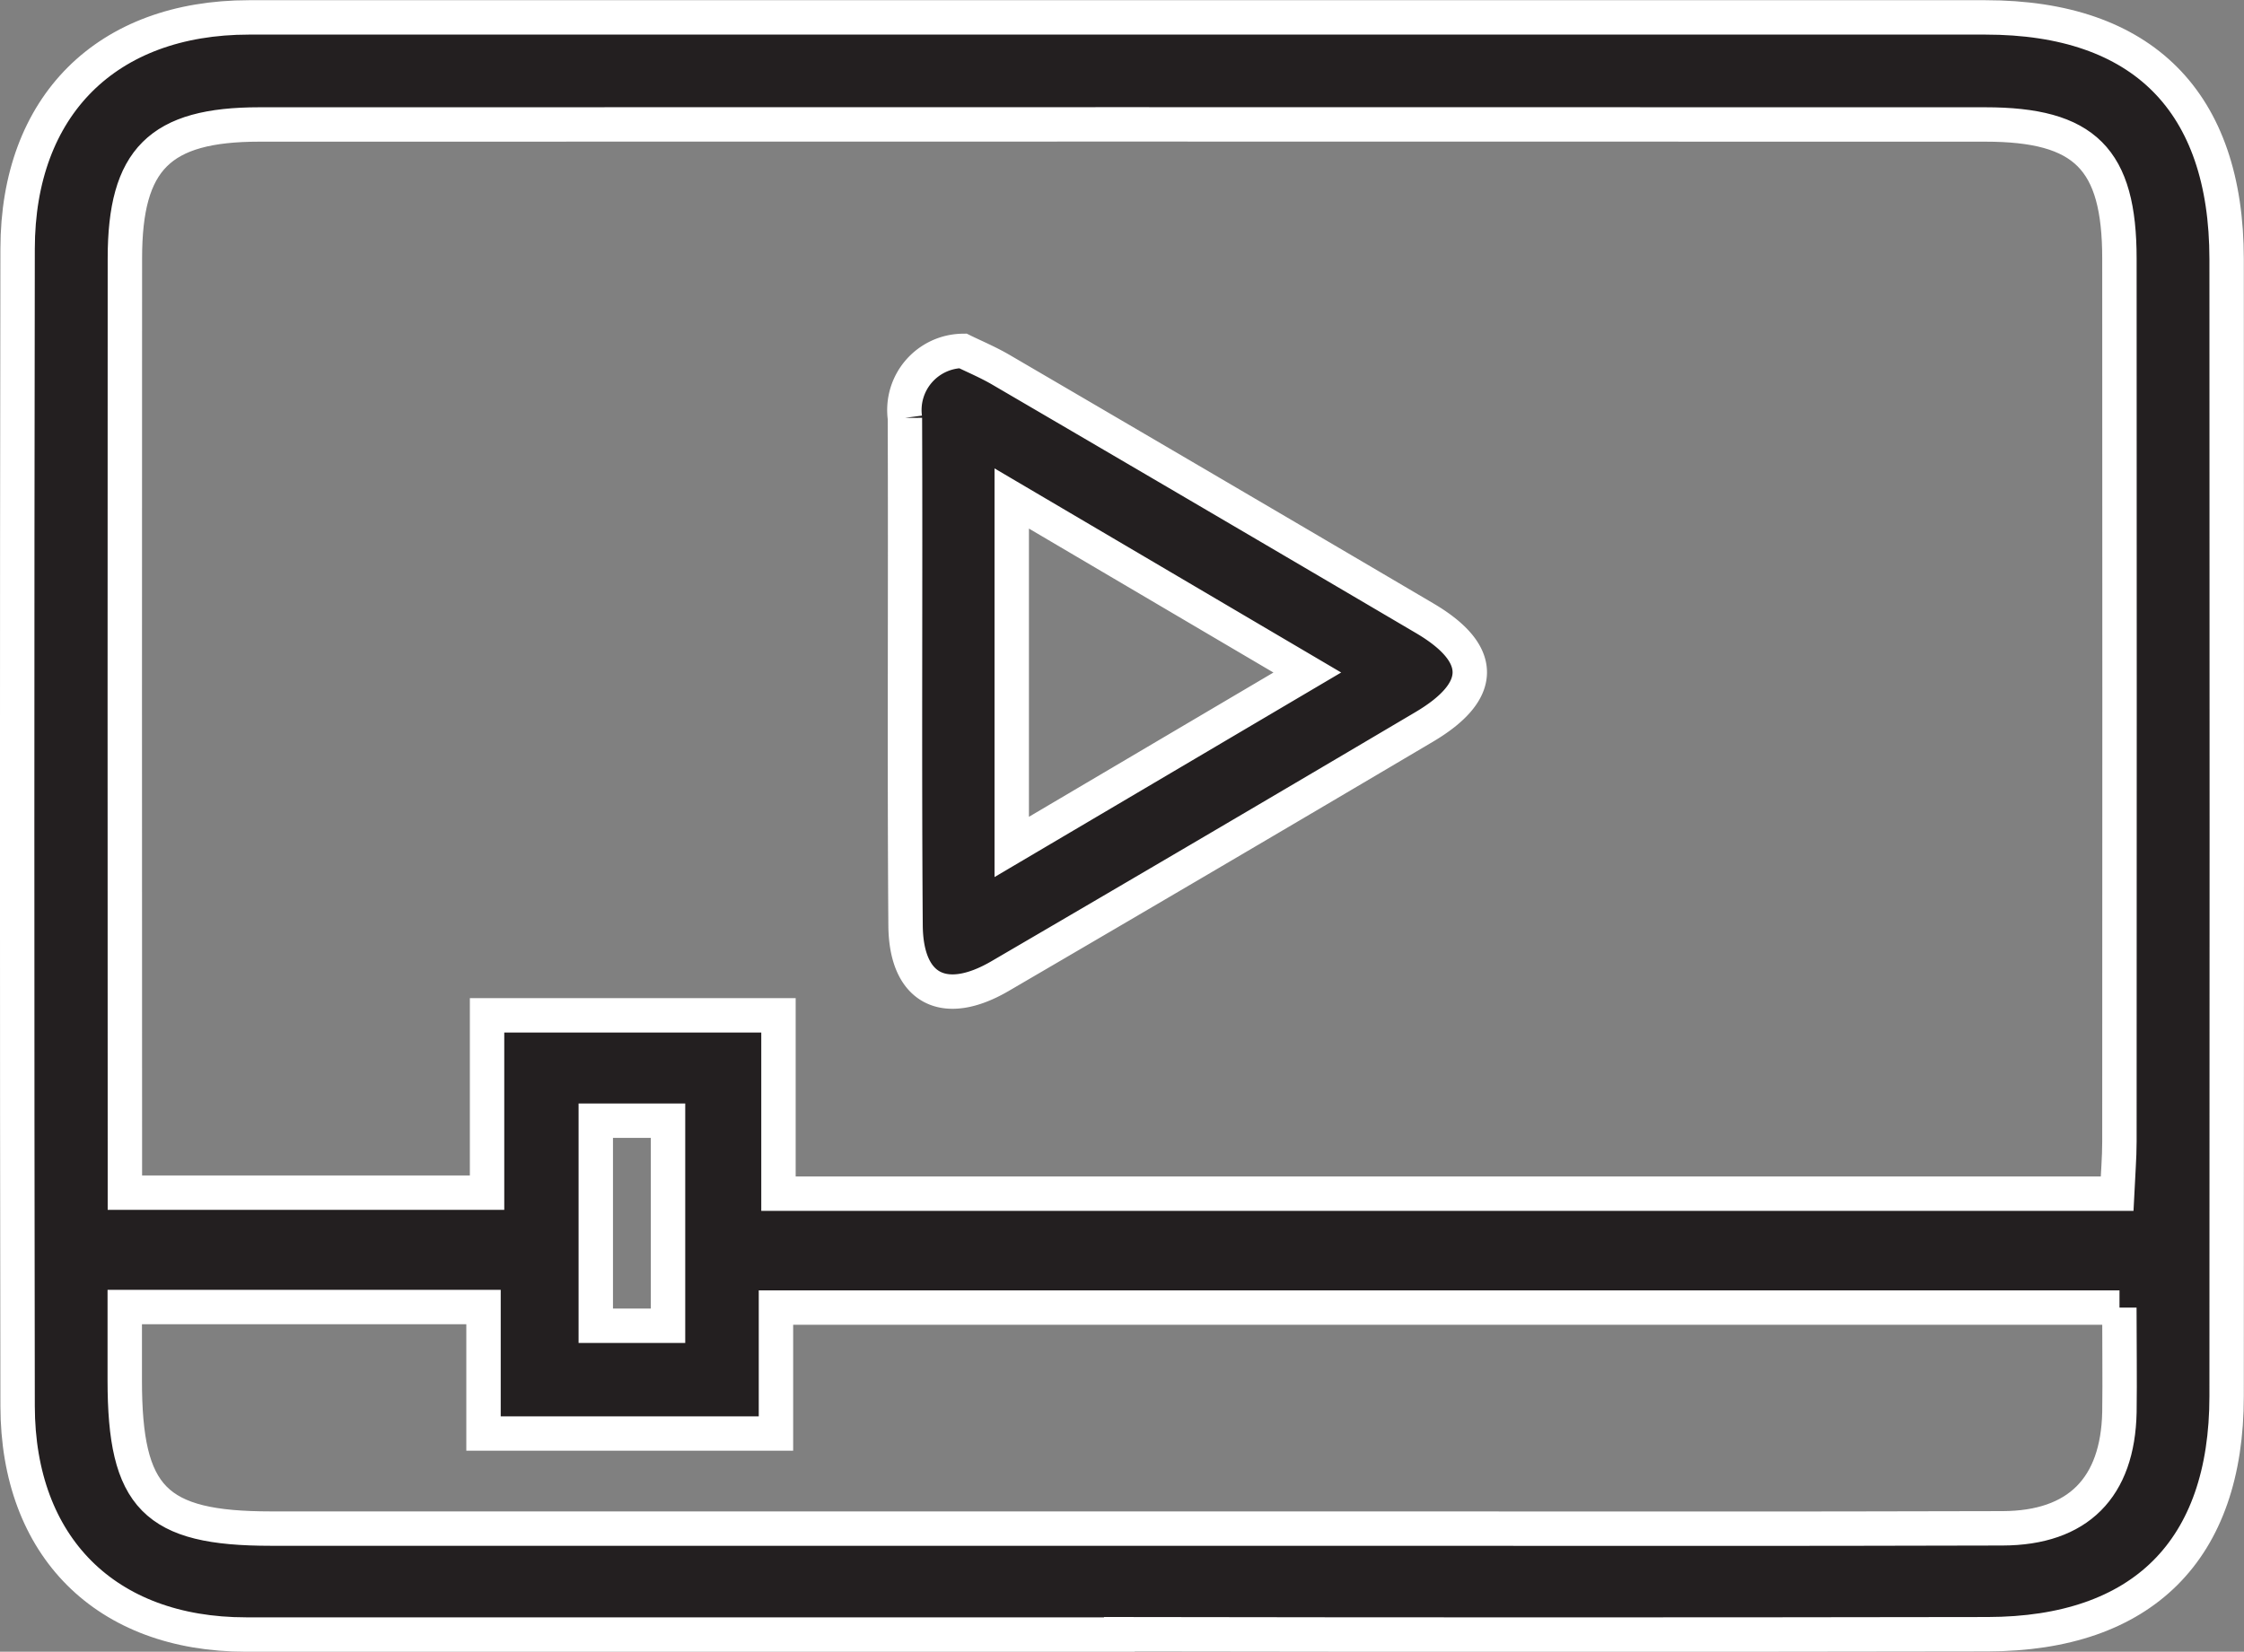
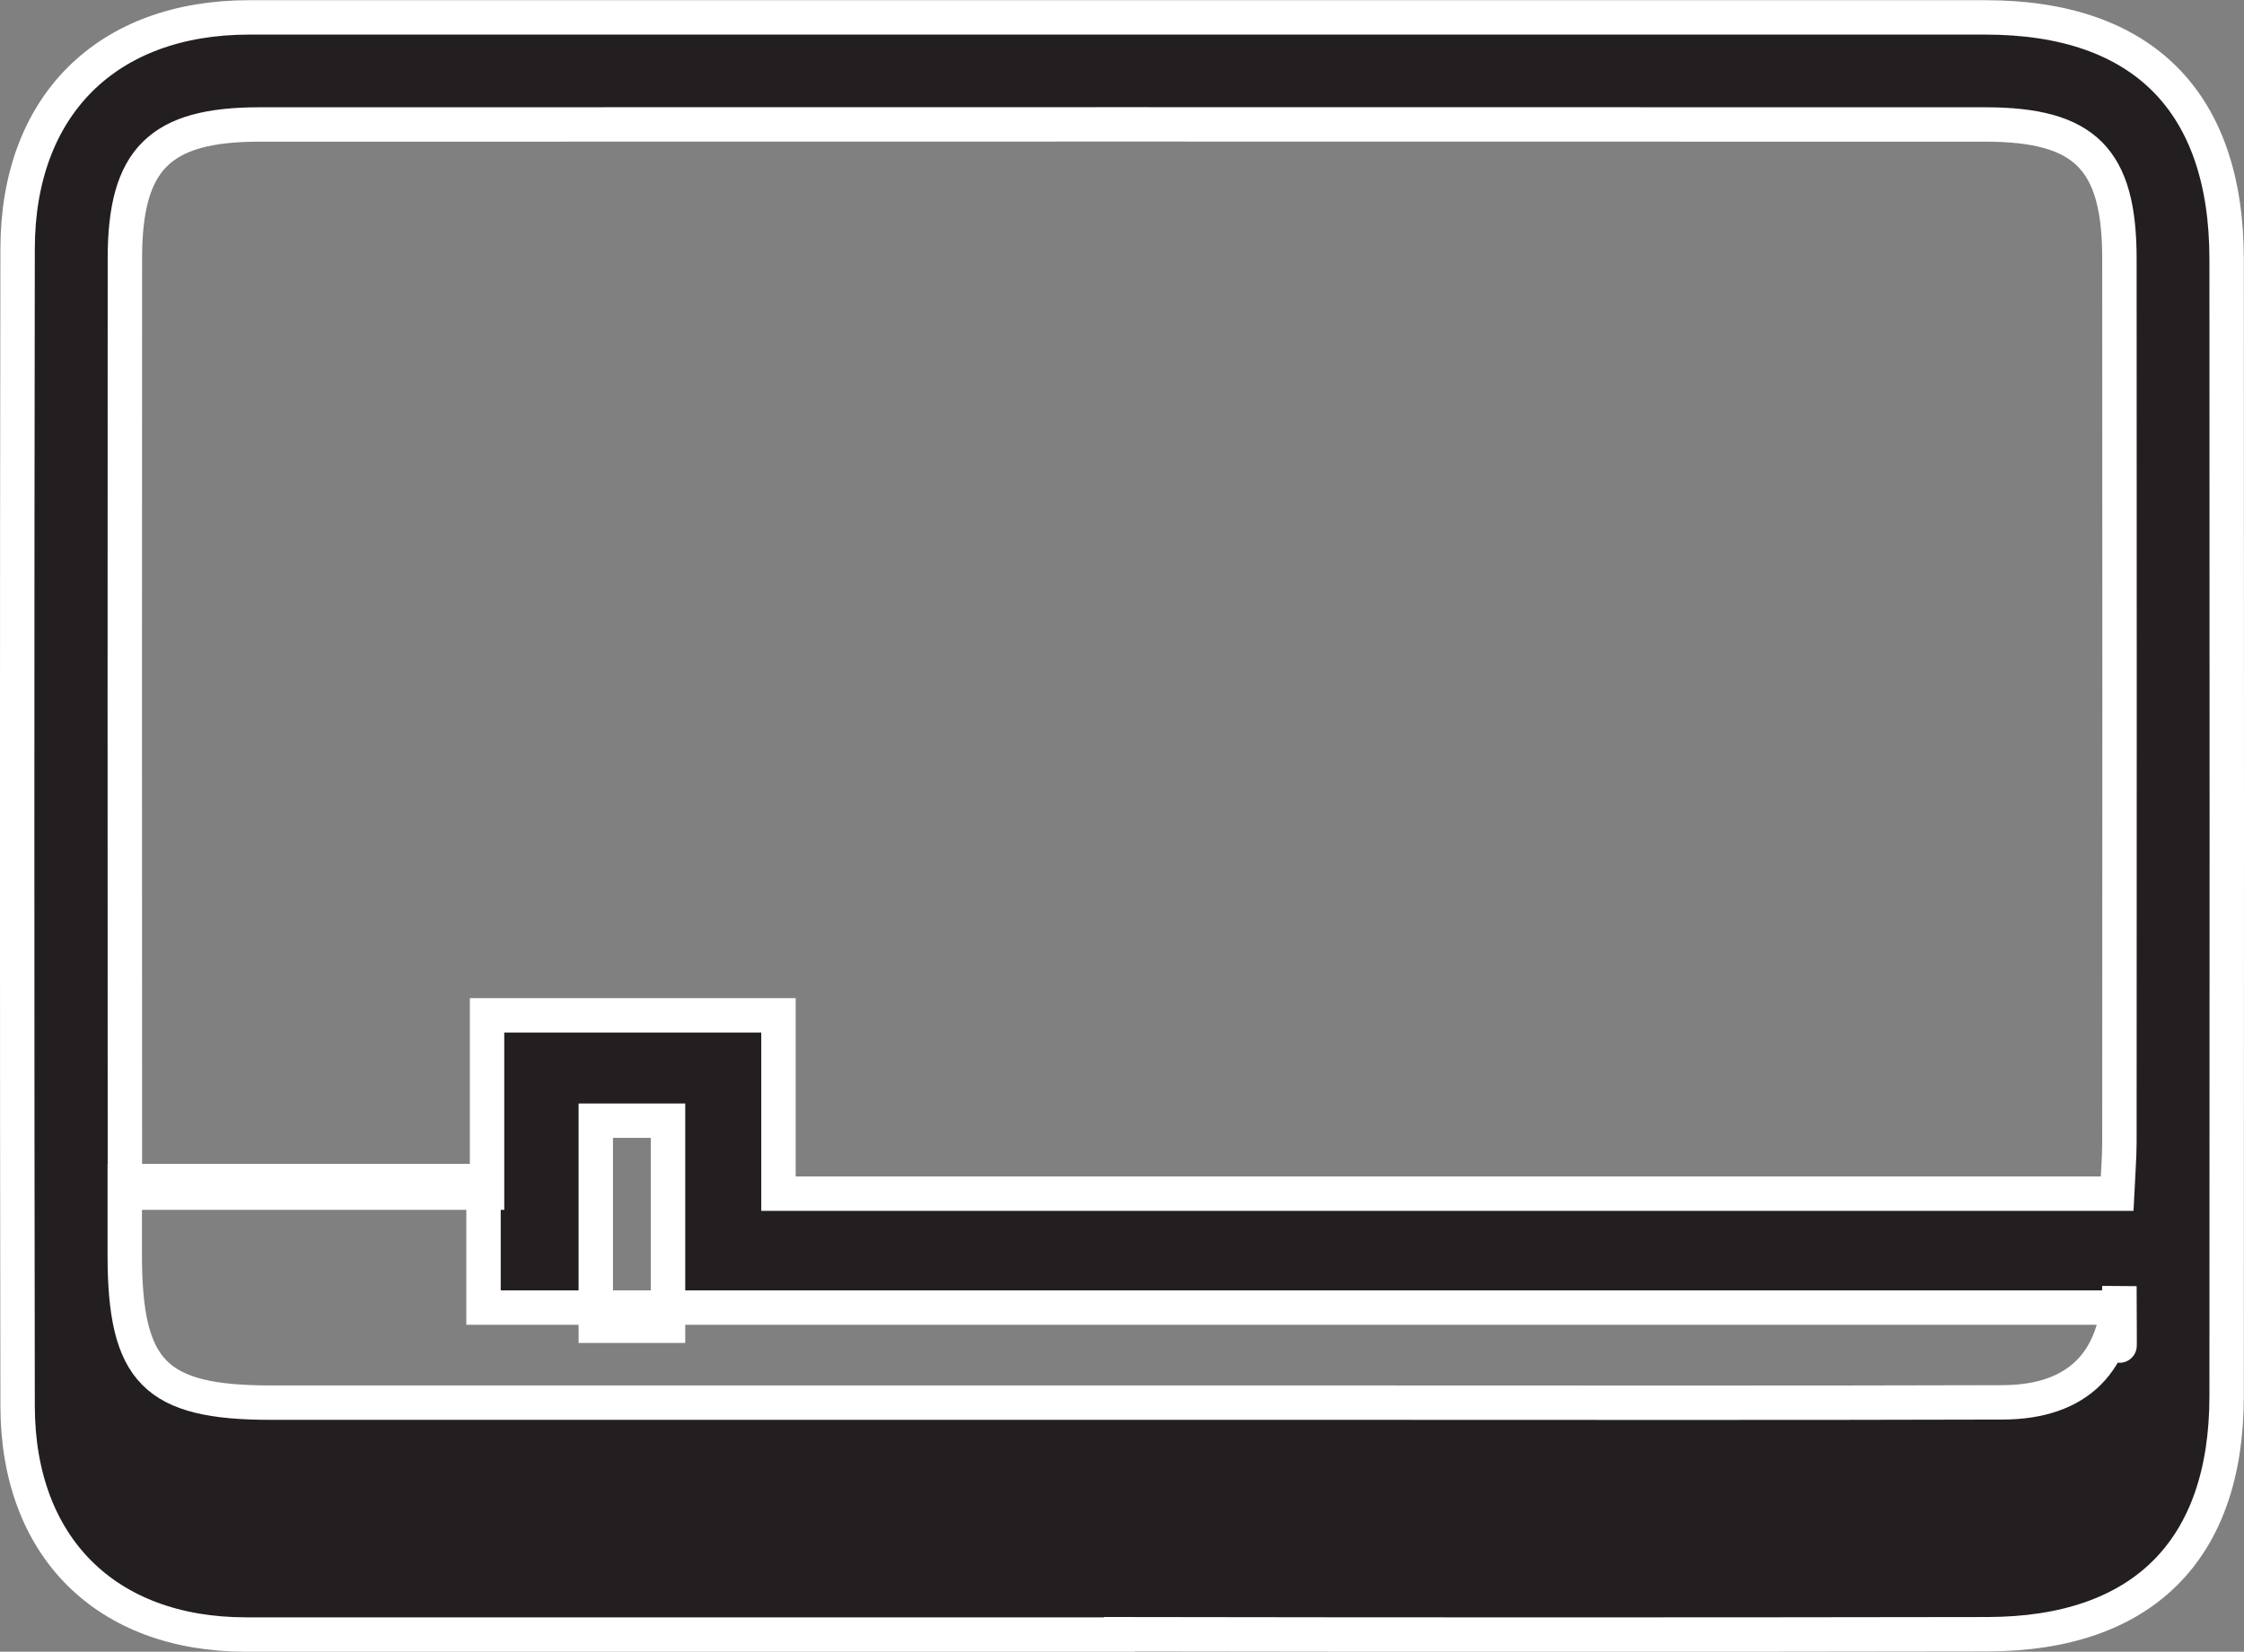
<svg xmlns="http://www.w3.org/2000/svg" width="65.224" height="48.023" viewBox="0 0 65.224 48.023">
  <rect x="0" y="0" width="65.224" height="48.023" fill="#808080" stroke="none" />
  <g id="Group_52" data-name="Group 52" transform="translate(0.5 0.5)">
    <g id="Group_51" data-name="Group 51">
-       <path id="Path_115" data-name="Path 115" d="M784.158,5899.875q-12.692,0-25.383,0c-4.075,0-6.634-2.549-6.64-6.642q-.026-16.824,0-33.649c.005-4.159,2.587-6.725,6.726-6.726q25.236,0,50.471,0c4.57,0,7.008,2.452,7.01,7.029q.01,16.529,0,33.058c0,4.476-2.442,6.913-6.947,6.921q-12.618.021-25.236,0Zm29-12.817c.026-.557.068-1.036.068-1.516q.007-12.836,0-25.671c0-2.9-1-3.9-3.9-3.9q-25.082-.006-50.163,0c-2.9,0-3.909,1.01-3.91,3.89q-.006,12.836,0,25.672v1.494h10.527v-5.154h8.47v5.184Zm.07,3.311H774.177v3.662h-8.5v-3.678H755.249v2.131c0,3.42.877,4.311,4.245,4.311h31.291c6.347,0,12.694.011,19.041-.008,2.2-.006,3.354-1.184,3.4-3.376C813.24,5892.432,813.224,5891.453,813.224,5890.369Zm-44.288-5.434v5.963h2.1v-5.963Z" transform="translate(-752.123 -5852.852)" fill="#231f20" stroke="#fff" stroke-miterlimit="10" stroke-width="1" />
-       <path id="Path_116" data-name="Path 116" d="M788.258,5865.807c.315.155.721.325,1.1.545q6.173,3.608,12.334,7.234c1.744,1.031,1.733,2.114-.025,3.154q-6.154,3.641-12.328,7.245c-1.626.948-2.733.372-2.746-1.477-.036-4.917,0-9.835-.019-14.753A1.72,1.72,0,0,1,788.258,5865.807Zm1.421,14.422,8.591-5.071-8.591-5.06Z" transform="translate(-760.772 -5856.105)" fill="#231f20" stroke="#fff" stroke-miterlimit="10" stroke-width="1" />
+       <path id="Path_115" data-name="Path 115" d="M784.158,5899.875q-12.692,0-25.383,0c-4.075,0-6.634-2.549-6.64-6.642q-.026-16.824,0-33.649c.005-4.159,2.587-6.725,6.726-6.726q25.236,0,50.471,0c4.57,0,7.008,2.452,7.01,7.029q.01,16.529,0,33.058c0,4.476-2.442,6.913-6.947,6.921q-12.618.021-25.236,0Zm29-12.817c.026-.557.068-1.036.068-1.516q.007-12.836,0-25.671c0-2.9-1-3.9-3.9-3.9q-25.082-.006-50.163,0c-2.9,0-3.909,1.01-3.91,3.89q-.006,12.836,0,25.672v1.494h10.527v-5.154h8.47v5.184Zm.07,3.311H774.177h-8.5v-3.678H755.249v2.131c0,3.42.877,4.311,4.245,4.311h31.291c6.347,0,12.694.011,19.041-.008,2.2-.006,3.354-1.184,3.4-3.376C813.24,5892.432,813.224,5891.453,813.224,5890.369Zm-44.288-5.434v5.963h2.1v-5.963Z" transform="translate(-752.123 -5852.852)" fill="#231f20" stroke="#fff" stroke-miterlimit="10" stroke-width="1" />
    </g>
  </g>
</svg>